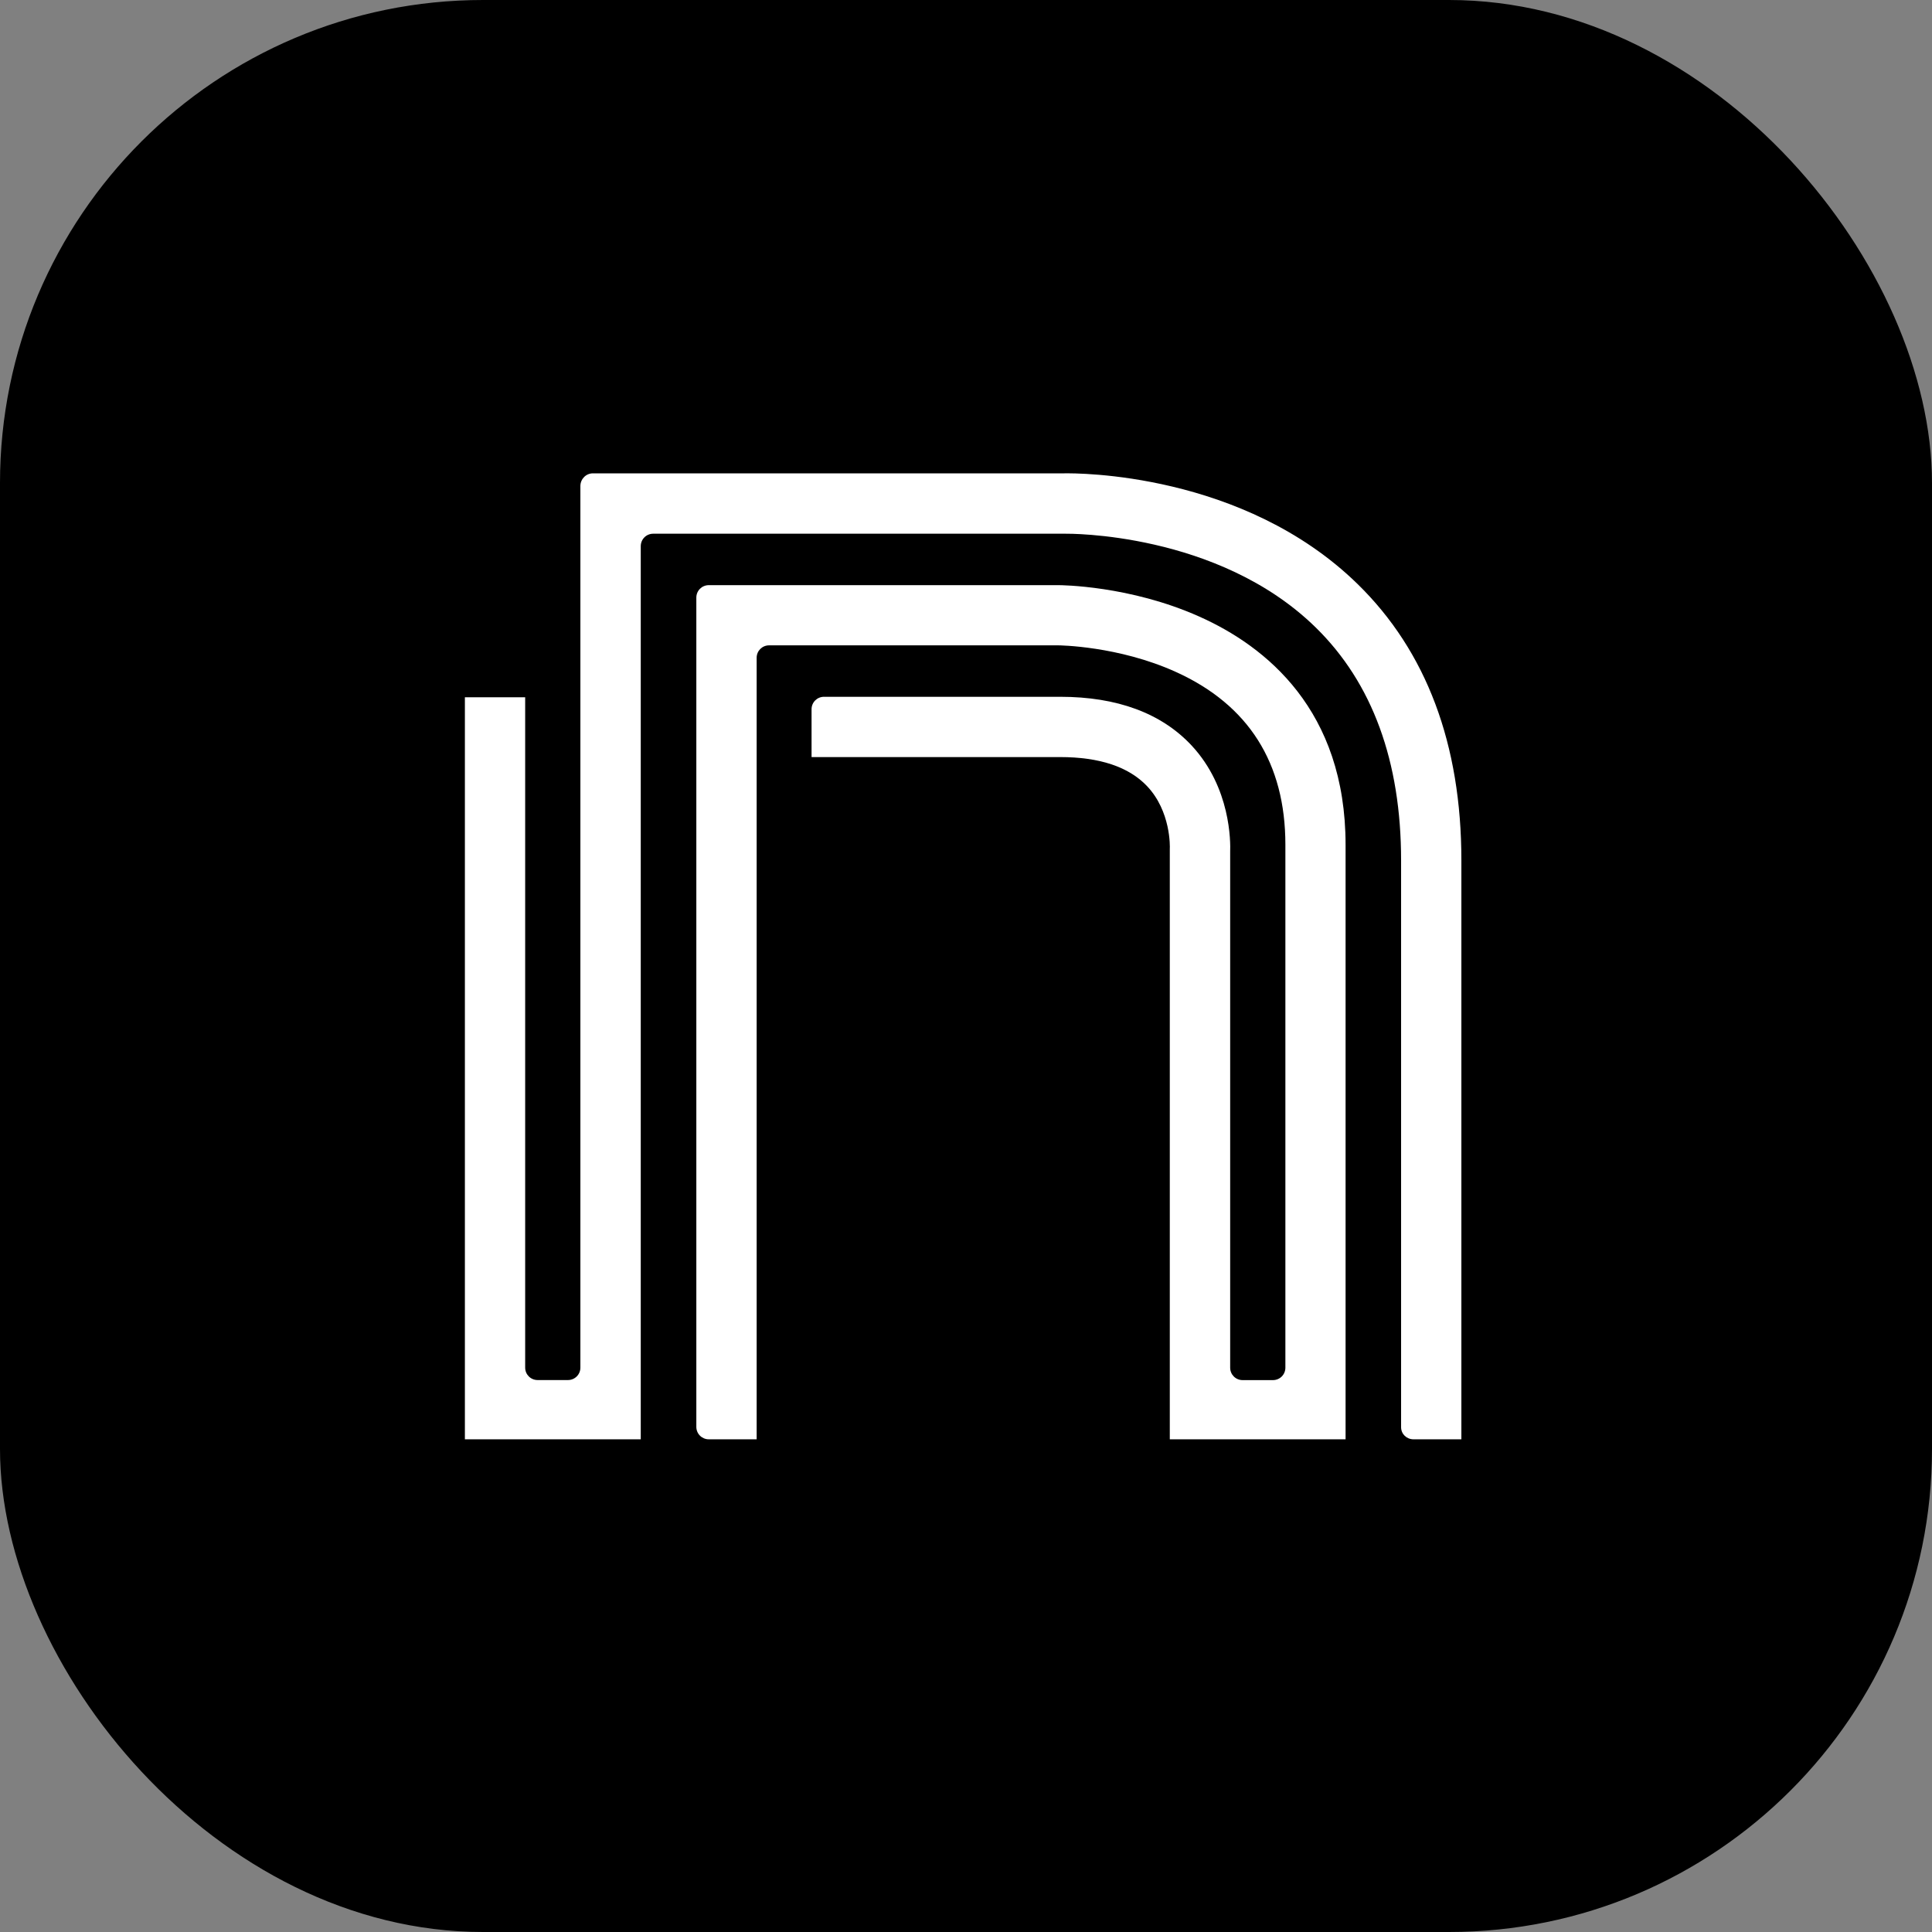
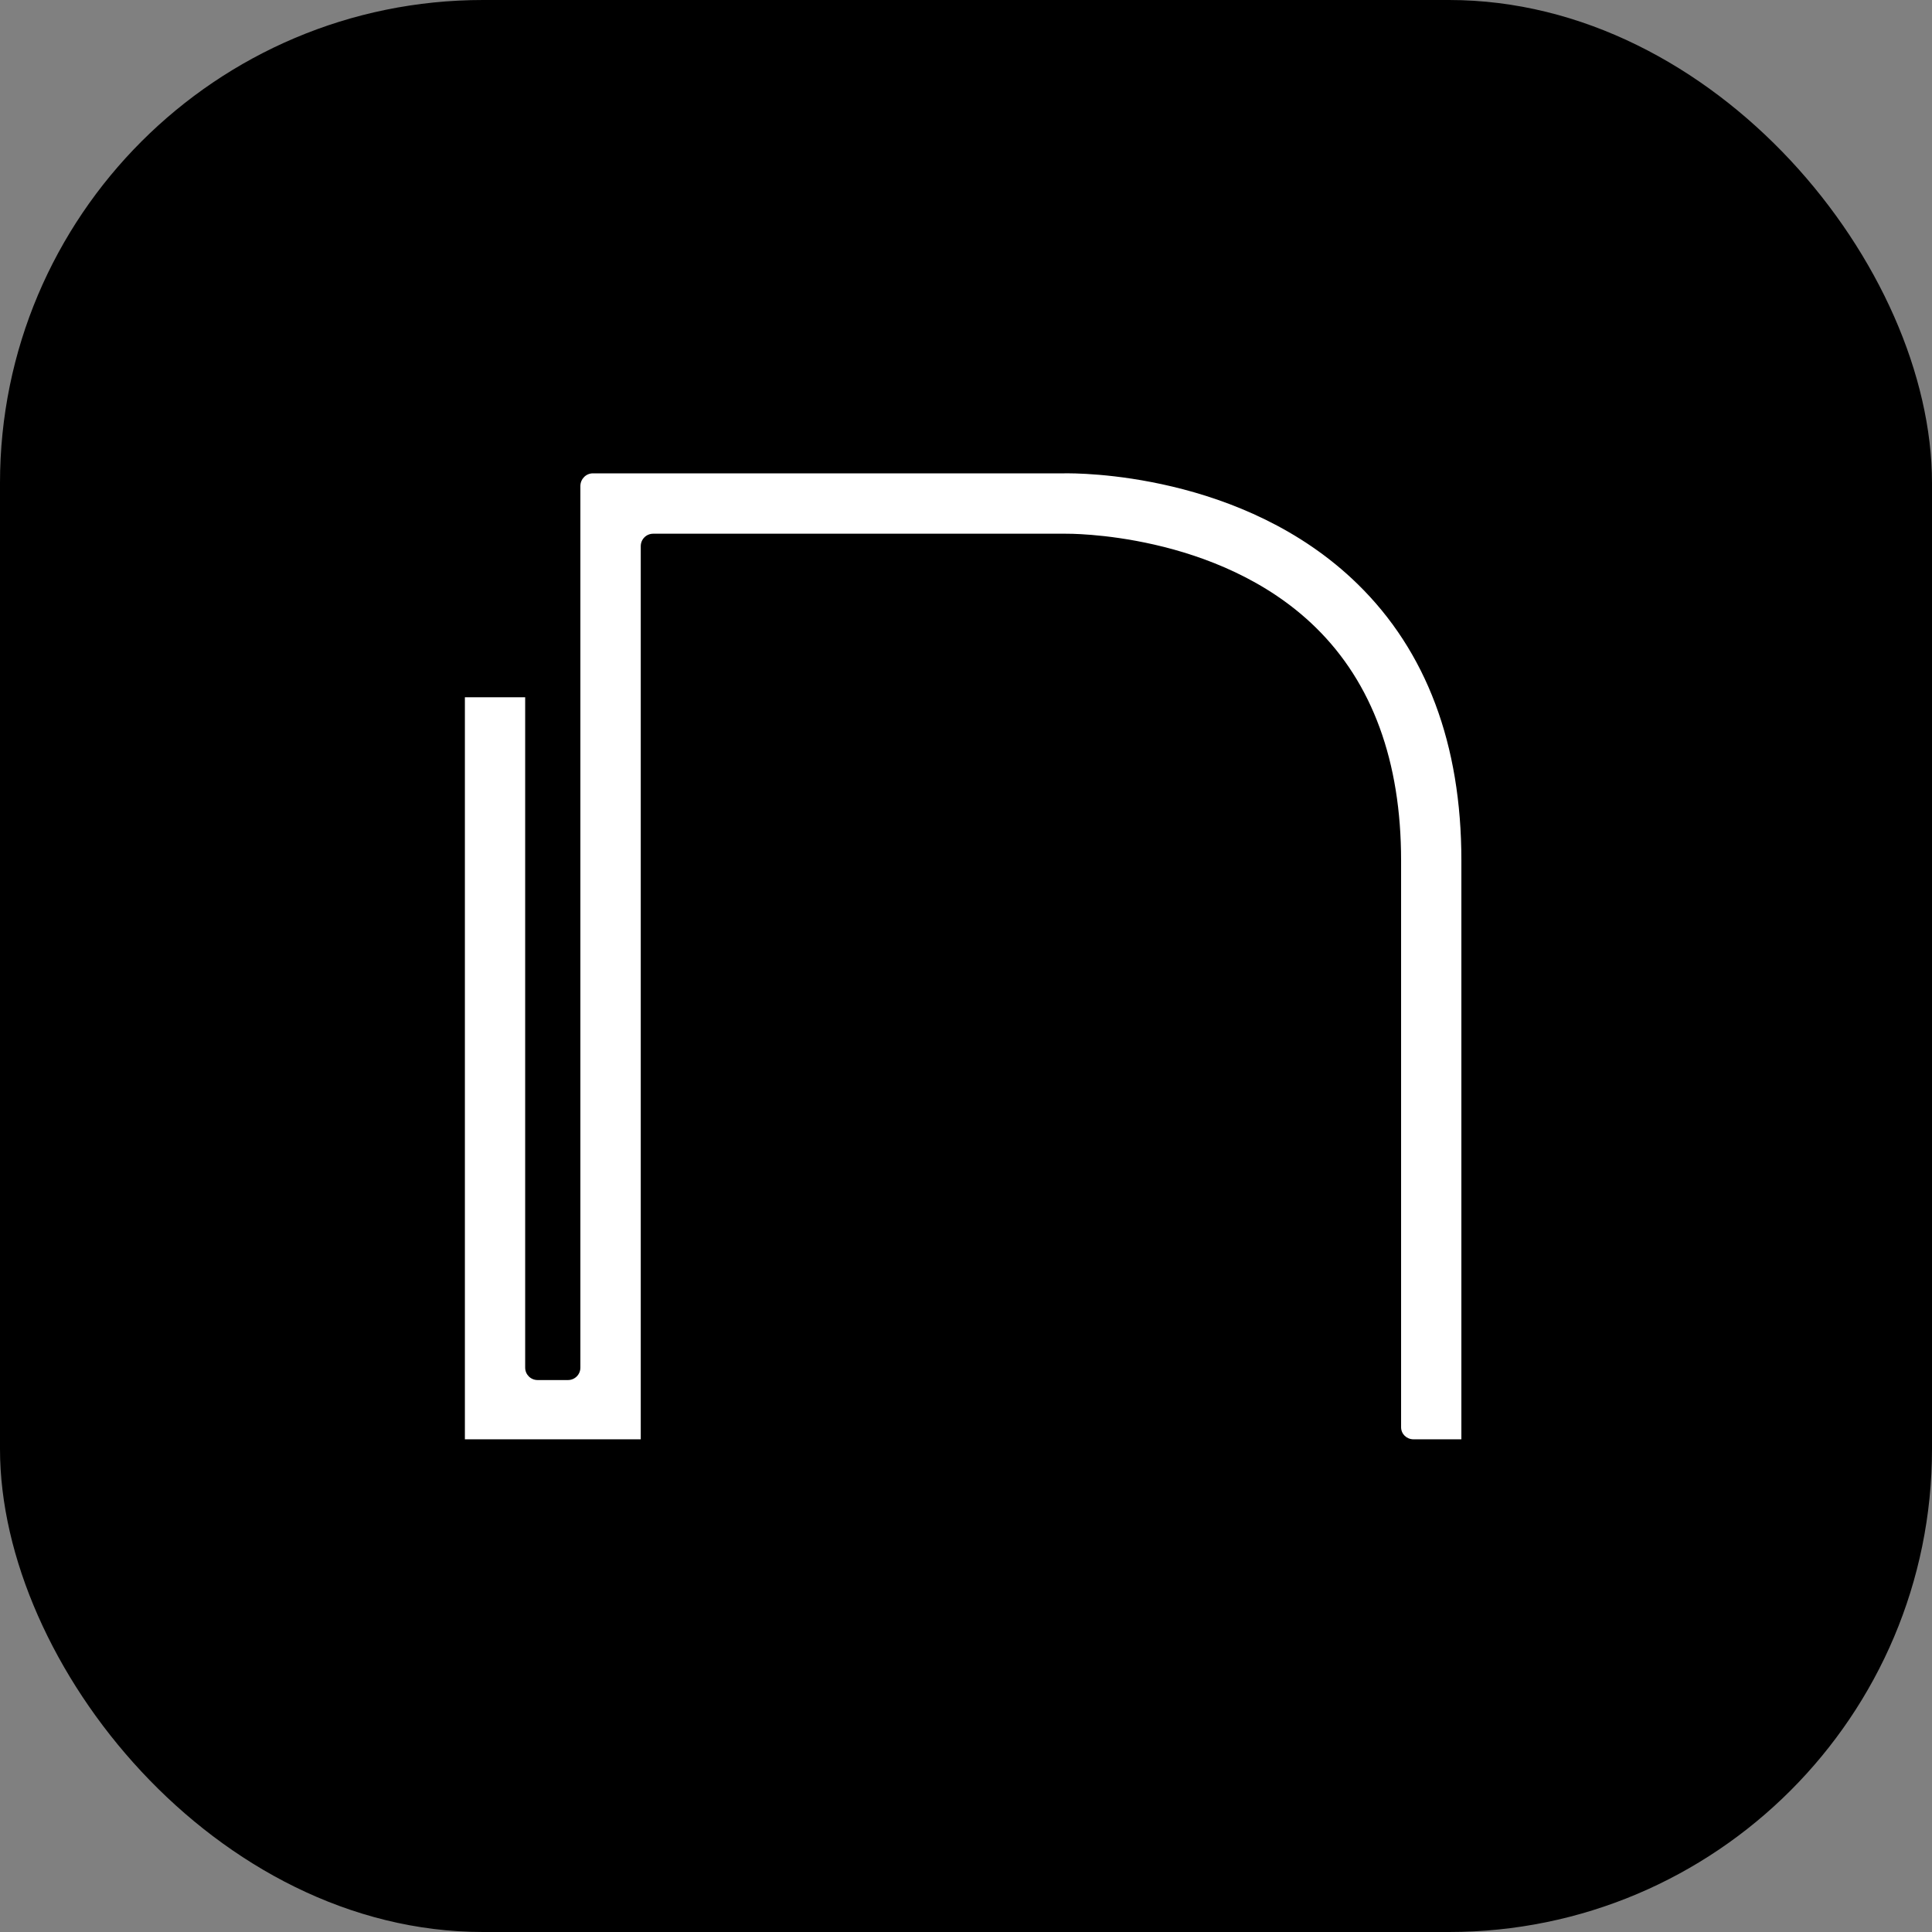
<svg xmlns="http://www.w3.org/2000/svg" width="64" height="64" viewBox="0 0 64 64" fill="none">
  <rect x="0" y="0" width="64" height="64" fill="#808080" stroke="none" />
  <rect width="64" height="64" rx="16" fill="black" />
  <path d="M21.226 47.679H15.4V23.098H17.397V45.304C17.397 45.533 17.58 45.716 17.809 45.716H18.814C19.043 45.716 19.226 45.533 19.226 45.304V16.096C19.229 15.867 19.412 15.68 19.642 15.68H35.264C35.652 15.674 41.173 15.637 44.969 19.344C47.253 21.574 48.41 24.655 48.41 28.502V47.679H46.825C46.596 47.679 46.413 47.505 46.413 47.276V28.502C46.413 25.22 45.46 22.621 43.585 20.786C40.345 17.613 35.349 17.68 35.297 17.68H21.639C21.41 17.68 21.226 17.863 21.226 18.093V47.679Z" fill="white" />
-   <path d="M44.574 47.679H38.751V28.126C38.757 28.047 38.788 26.874 37.997 26.041C37.392 25.402 36.424 25.079 35.117 25.079H26.884V23.494C26.884 23.265 27.068 23.082 27.297 23.082H35.117C37.007 23.082 38.473 23.625 39.472 24.694C40.776 26.093 40.763 27.897 40.751 28.218V45.306C40.751 45.535 40.934 45.718 41.163 45.718H42.168C42.397 45.718 42.58 45.535 42.58 45.306V27.983C42.58 25.277 41.362 23.353 38.962 22.263C37.05 21.393 35.074 21.378 35.053 21.378H25.477C25.248 21.378 25.065 21.561 25.065 21.79V47.679H23.48C23.251 47.679 23.067 47.496 23.067 47.267V19.796C23.067 19.567 23.251 19.384 23.48 19.384H35.053C35.148 19.384 37.423 19.396 39.722 20.422C41.936 21.408 44.574 23.524 44.574 27.989V47.679Z" fill="white" />
</svg>